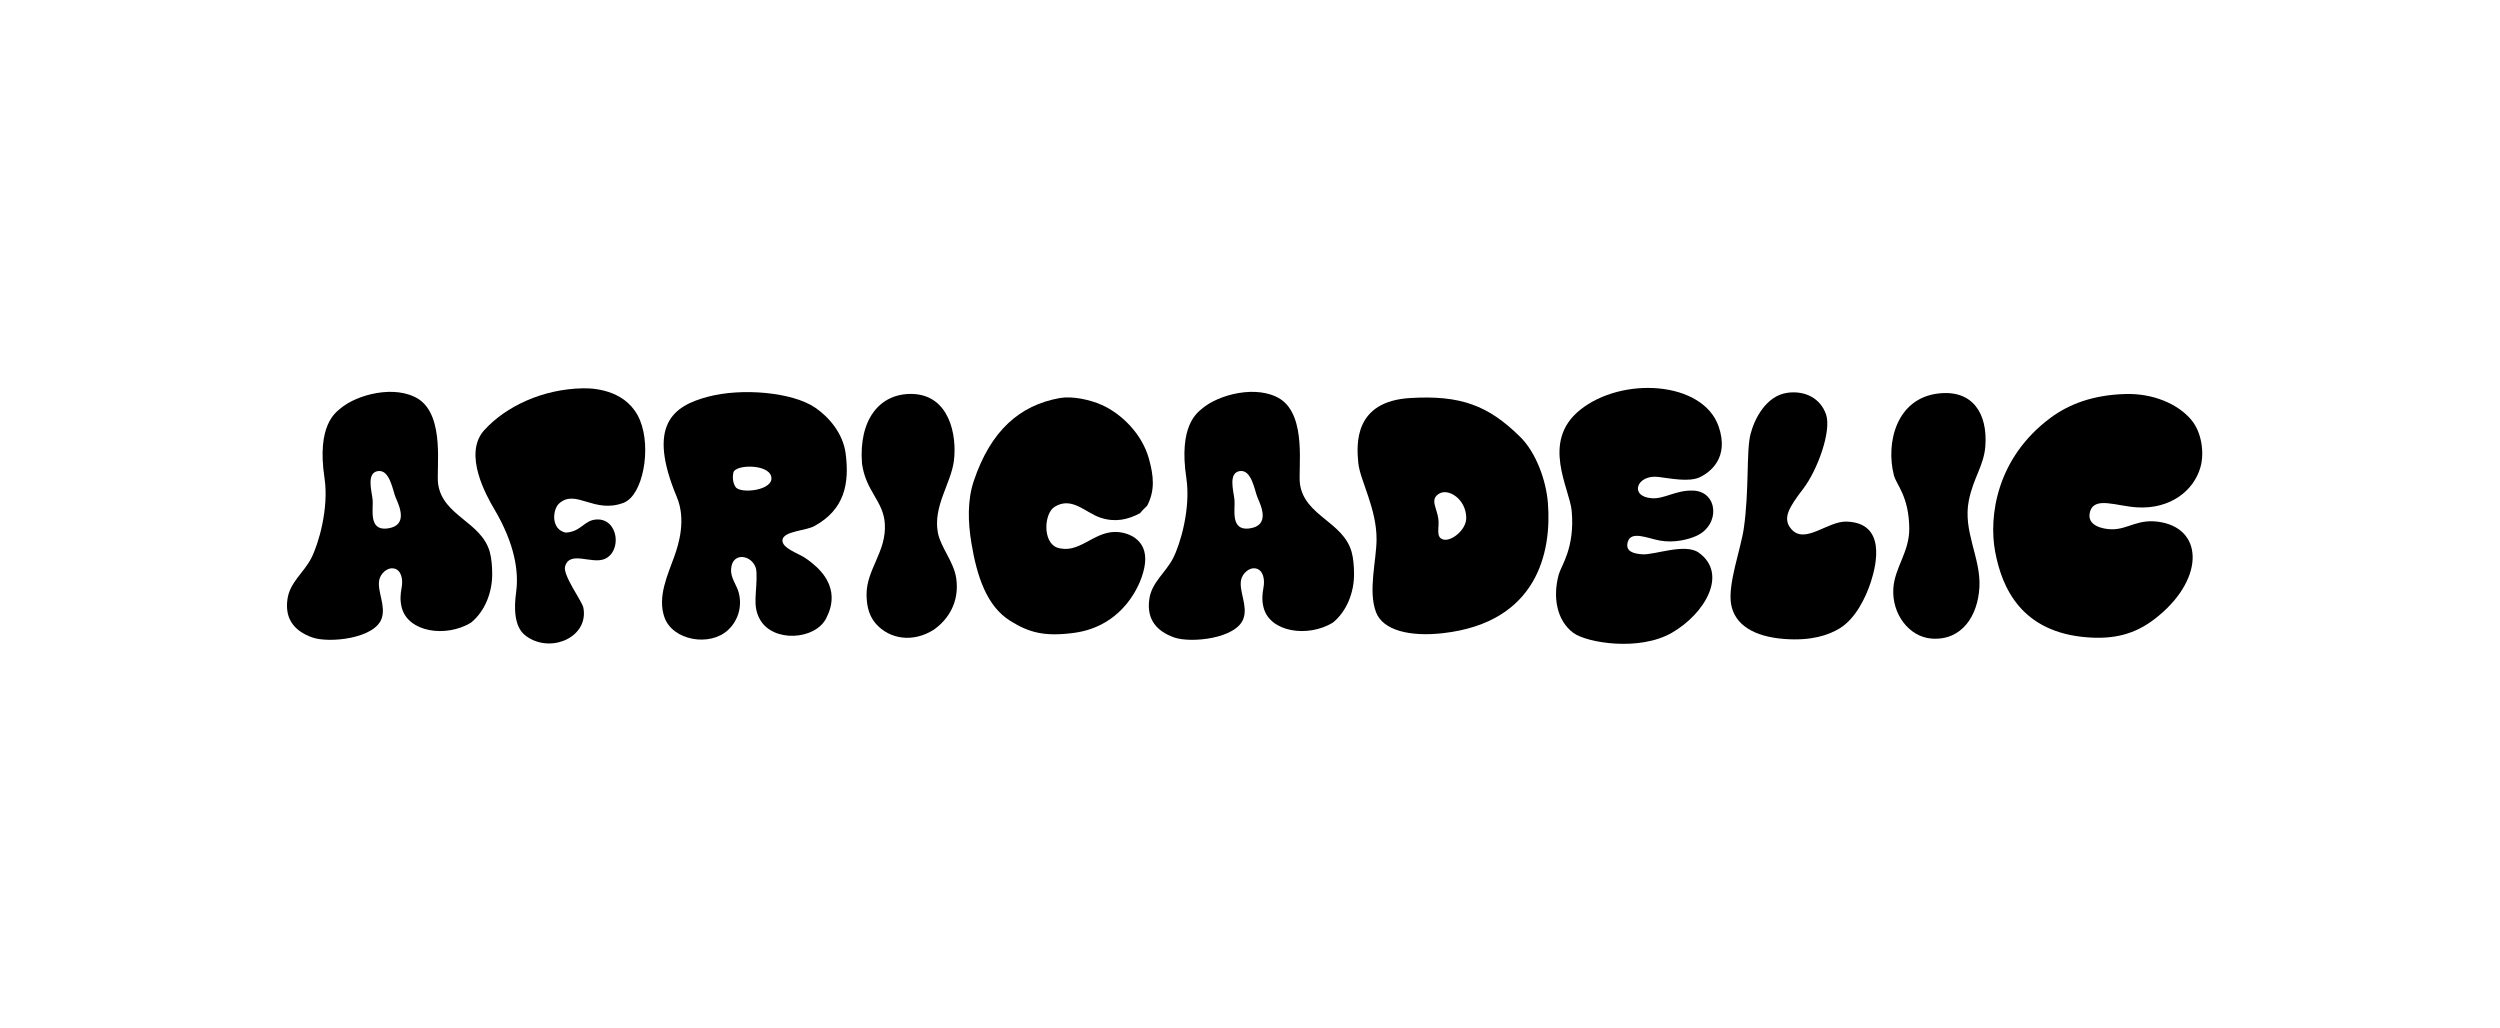
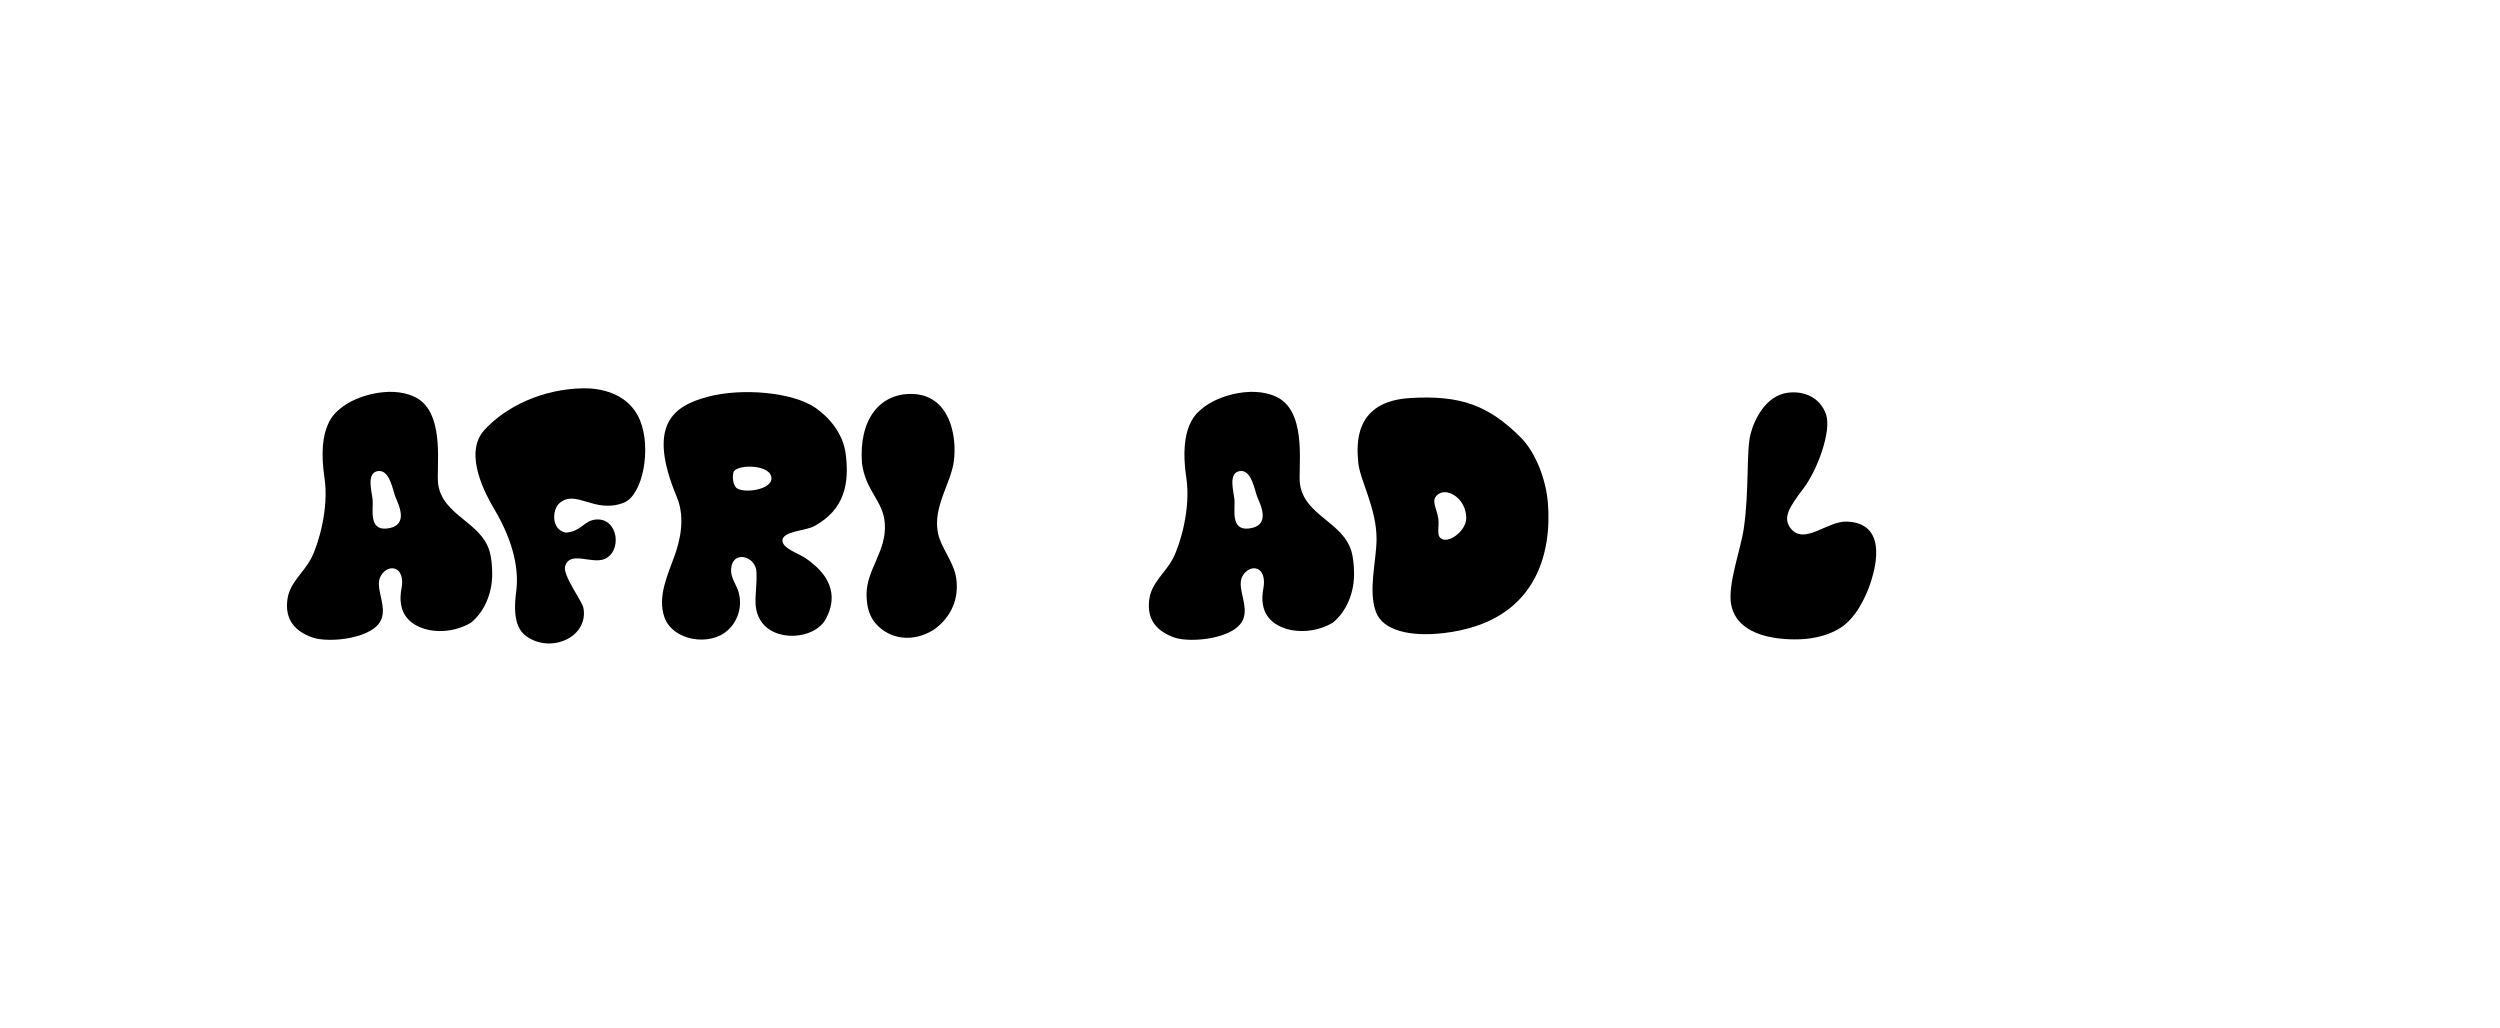
<svg xmlns="http://www.w3.org/2000/svg" width="214" height="88" viewBox="0 0 214 88" fill="none">
-   <path d="M141.4 42.65C142.483 42.726 143.472 41.931 144.954 41.995C147.054 42.084 147.3 44.93 145.198 45.878C144.568 46.162 143.339 46.505 142.068 46.27C141.032 46.077 139.624 45.411 139.34 46.378C139.093 47.217 139.855 47.4 140.584 47.448C141.649 47.518 144.242 46.467 145.417 47.31C147.953 49.133 145.925 52.535 143.129 54.156C140.333 55.778 135.839 55.027 134.684 54.178C133.259 53.13 132.892 51.115 133.433 49.163C133.641 48.417 134.815 46.901 134.54 43.754C134.37 41.813 131.873 37.809 135.25 35.092C138.858 32.188 145.772 32.623 147.115 36.504C148.042 39.187 146.405 40.435 145.449 40.876C144.528 41.26 143.092 40.969 141.966 40.827C140.093 40.59 139.429 42.51 141.398 42.65H141.4Z" fill="black" />
  <path d="M48.422 45.594C49.782 45.511 49.994 44.502 51.099 44.466C52.943 44.405 53.255 47.211 51.755 47.849C50.642 48.322 48.767 47.094 48.372 48.487C48.158 49.239 49.835 51.471 49.937 52.018C50.4 54.451 47.383 55.869 45.292 54.616C44.779 54.309 43.775 53.652 44.181 50.693C44.424 48.928 44.066 46.552 42.313 43.585C41.678 42.508 39.596 38.867 41.455 36.819C43.271 34.817 46.41 33.293 49.939 33.238C51.107 33.219 53.772 33.503 54.787 35.982C55.776 38.401 55.034 42.413 53.373 43.042C50.847 43.998 49.3 41.826 47.868 43.091C47.292 43.6 47.133 45.316 48.422 45.592V45.594Z" fill="black" />
  <path d="M64.752 48.972C64.728 47.611 62.689 47.022 62.58 48.726C62.532 49.477 63.069 50.085 63.237 50.736C63.571 52.026 63.099 53.205 62.329 53.923C60.744 55.396 57.571 54.818 56.877 52.844C56.252 51.072 57.175 49.173 57.734 47.599C58.108 46.548 58.74 44.468 57.937 42.548C55.353 36.372 57.619 34.757 60.563 33.969C63.505 33.18 67.836 33.57 69.781 34.895C70.946 35.69 72.162 37.086 72.387 38.818C72.719 41.376 72.311 43.608 69.707 45.034C68.975 45.435 67.057 45.465 66.978 46.223C66.906 46.916 68.34 47.372 68.897 47.743C71.977 49.801 71.241 51.92 70.715 52.94C69.761 54.788 66.181 55.015 65.059 53.037C64.365 51.816 64.824 50.738 64.756 48.968L64.752 48.972ZM62.774 40.456C62.7 40.8 62.711 41.33 62.973 41.696C63.403 42.304 66.308 41.974 66.016 40.787C65.756 39.702 62.929 39.746 62.774 40.456Z" fill="black" />
  <path d="M156.312 35.482C156.786 36.877 155.6 40.215 154.343 41.855C153.13 43.439 152.551 44.384 153.333 45.287C154.503 46.641 156.432 44.592 158.08 44.649C161.441 44.765 160.647 48.26 160.151 49.795C159.719 51.136 158.837 52.961 157.469 53.792C156.522 54.366 155.063 54.869 152.752 54.697C150.139 54.502 148.487 53.489 148.181 51.711C147.887 49.998 149.02 46.968 149.268 45.242C149.746 41.921 149.471 38.604 149.847 37.15C150.183 35.855 151.176 33.863 153.027 33.619C154.513 33.424 155.836 34.088 156.31 35.482H156.312Z" fill="black" />
  <path d="M120.712 34.071C125.014 33.814 127.385 34.687 130.133 37.402C131.473 38.727 132.346 41.088 132.501 43.061C132.833 47.253 131.602 53.268 123.545 54.197C120.699 54.525 118.381 53.966 117.789 52.41C117.093 50.577 117.822 48.014 117.833 46.181C117.848 43.51 116.414 41.124 116.268 39.611C116.113 37.994 115.908 34.357 120.712 34.071V34.071ZM125.51 44.337C125.501 42.728 123.988 41.768 123.187 42.258C122.384 42.748 122.98 43.428 123.12 44.396C123.231 45.159 122.858 45.986 123.541 46.181C124.224 46.376 125.516 45.367 125.51 44.337Z" fill="black" />
-   <path d="M165.956 33.678C168.857 33.354 170.151 35.391 169.946 38.189C169.821 39.859 168.922 40.887 168.531 42.847C168.005 45.492 169.57 47.745 169.439 50.25C169.311 52.715 167.933 54.852 165.349 54.663C163.422 54.523 161.942 52.567 162.068 50.397C162.173 48.584 163.446 47.268 163.433 45.248C163.413 42.487 162.328 41.497 162.119 40.69C161.411 37.943 162.306 34.085 165.956 33.678V33.678Z" fill="black" />
-   <path d="M98.2 43.288C97.992 43.495 97.772 43.69 97.593 43.926C96.521 44.5 95.451 44.722 94.21 44.318C92.928 43.9 91.752 42.457 90.272 43.387C89.368 43.955 89.235 46.384 90.473 46.867C92.33 47.49 93.552 45.53 95.471 45.534C96.46 45.534 98.25 46.102 98.012 48.222C97.811 50.015 96.111 53.609 91.957 54.171C89.434 54.512 88.102 54.16 86.483 53.151C84.472 51.895 83.628 49.364 83.15 46.475C82.853 44.682 82.805 42.813 83.353 41.181C84.795 36.879 87.277 34.685 90.724 34.072C91.78 33.884 93.308 34.212 94.31 34.662C96.028 35.431 97.765 37.156 98.348 39.271C98.756 40.744 98.883 41.969 98.197 43.292L98.2 43.288Z" fill="black" />
-   <path d="M178.892 43.86C178.622 44.975 179.946 45.295 180.756 45.307C182.203 45.331 183.037 44.311 185.061 44.714C188.708 45.441 188.625 49.779 184.43 52.992C182.714 54.306 180.959 54.72 178.731 54.561C173.021 54.152 171.362 50.307 170.786 47.228C170.229 44.258 170.866 39.203 175.555 35.745C177.087 34.615 179.137 33.799 181.972 33.727C184.307 33.667 186.42 34.572 187.562 35.923C188.5 37.031 188.684 38.799 188.372 39.945C187.795 42.056 185.731 43.574 183 43.434C181.147 43.339 179.239 42.427 178.892 43.862V43.86Z" fill="black" />
  <path d="M81.648 39.488C81.401 41.372 79.847 43.375 80.286 45.617C80.53 46.867 81.646 48.086 81.851 49.489C82.152 51.545 81.157 53.044 79.932 53.902C78.162 55.029 76.161 54.731 74.98 53.398C74.473 52.825 74.183 52.037 74.177 50.911C74.163 48.733 75.892 47.228 75.742 44.833C75.619 42.868 74.122 42.086 73.788 39.687C73.493 35.9 75.314 33.666 78.062 33.721C81.268 33.786 81.943 37.256 81.648 39.49V39.488Z" fill="black" />
  <path d="M35.842 34.168C38.118 35.694 37.322 40.166 37.505 41.438C37.902 44.172 41.2 44.655 41.925 47.245C42.082 47.805 42.126 48.51 42.132 49.062C42.156 50.761 41.464 52.378 40.312 53.303C38.173 54.6 34.916 54.121 34.384 51.99C34.235 51.393 34.27 50.876 34.384 50.274C34.515 49.579 34.344 48.773 33.707 48.659C33.137 48.555 32.559 49.11 32.459 49.668C32.284 50.643 33.05 51.857 32.666 52.949C32.059 54.68 28.141 55.072 26.724 54.563C25.308 54.055 24.35 53.086 24.607 51.283C24.81 49.85 25.991 49.036 26.635 47.798C27.266 46.588 28.167 43.502 27.779 40.931C27.096 36.413 28.715 35.332 29.13 34.974C30.52 33.778 33.834 32.892 35.837 34.166L35.842 34.168ZM32.358 40.323C31.337 40.471 31.823 42.04 31.898 42.782C31.974 43.54 31.513 45.433 33.139 45.24C34.98 45.018 34.185 43.314 33.875 42.604C33.622 42.025 33.384 40.175 32.356 40.325L32.358 40.323Z" fill="black" />
  <path d="M109.615 34.168C111.892 35.694 111.095 40.166 111.278 41.437C111.676 44.172 114.974 44.655 115.698 47.245C115.856 47.804 115.899 48.51 115.906 49.061C115.93 50.761 115.238 52.378 114.085 53.302C111.946 54.599 108.69 54.12 108.157 51.99C108.009 51.392 108.044 50.875 108.157 50.273C108.288 49.578 108.118 48.773 107.48 48.658C106.911 48.554 106.332 49.11 106.232 49.667C106.057 50.642 106.823 51.856 106.439 52.948C105.833 54.68 101.915 55.072 100.498 54.563C99.081 54.054 98.123 53.086 98.381 51.282C98.584 49.849 99.765 49.036 100.408 47.798C101.039 46.588 101.941 43.502 101.552 40.931C100.869 36.412 102.489 35.331 102.903 34.973C104.294 33.778 107.607 32.892 109.611 34.166L109.615 34.168ZM106.132 40.323C105.11 40.471 105.597 42.039 105.671 42.781C105.747 43.54 105.287 45.432 106.913 45.24C108.753 45.017 107.959 43.313 107.649 42.603C107.395 42.025 107.157 40.174 106.129 40.325L106.132 40.323Z" fill="black" />
</svg>